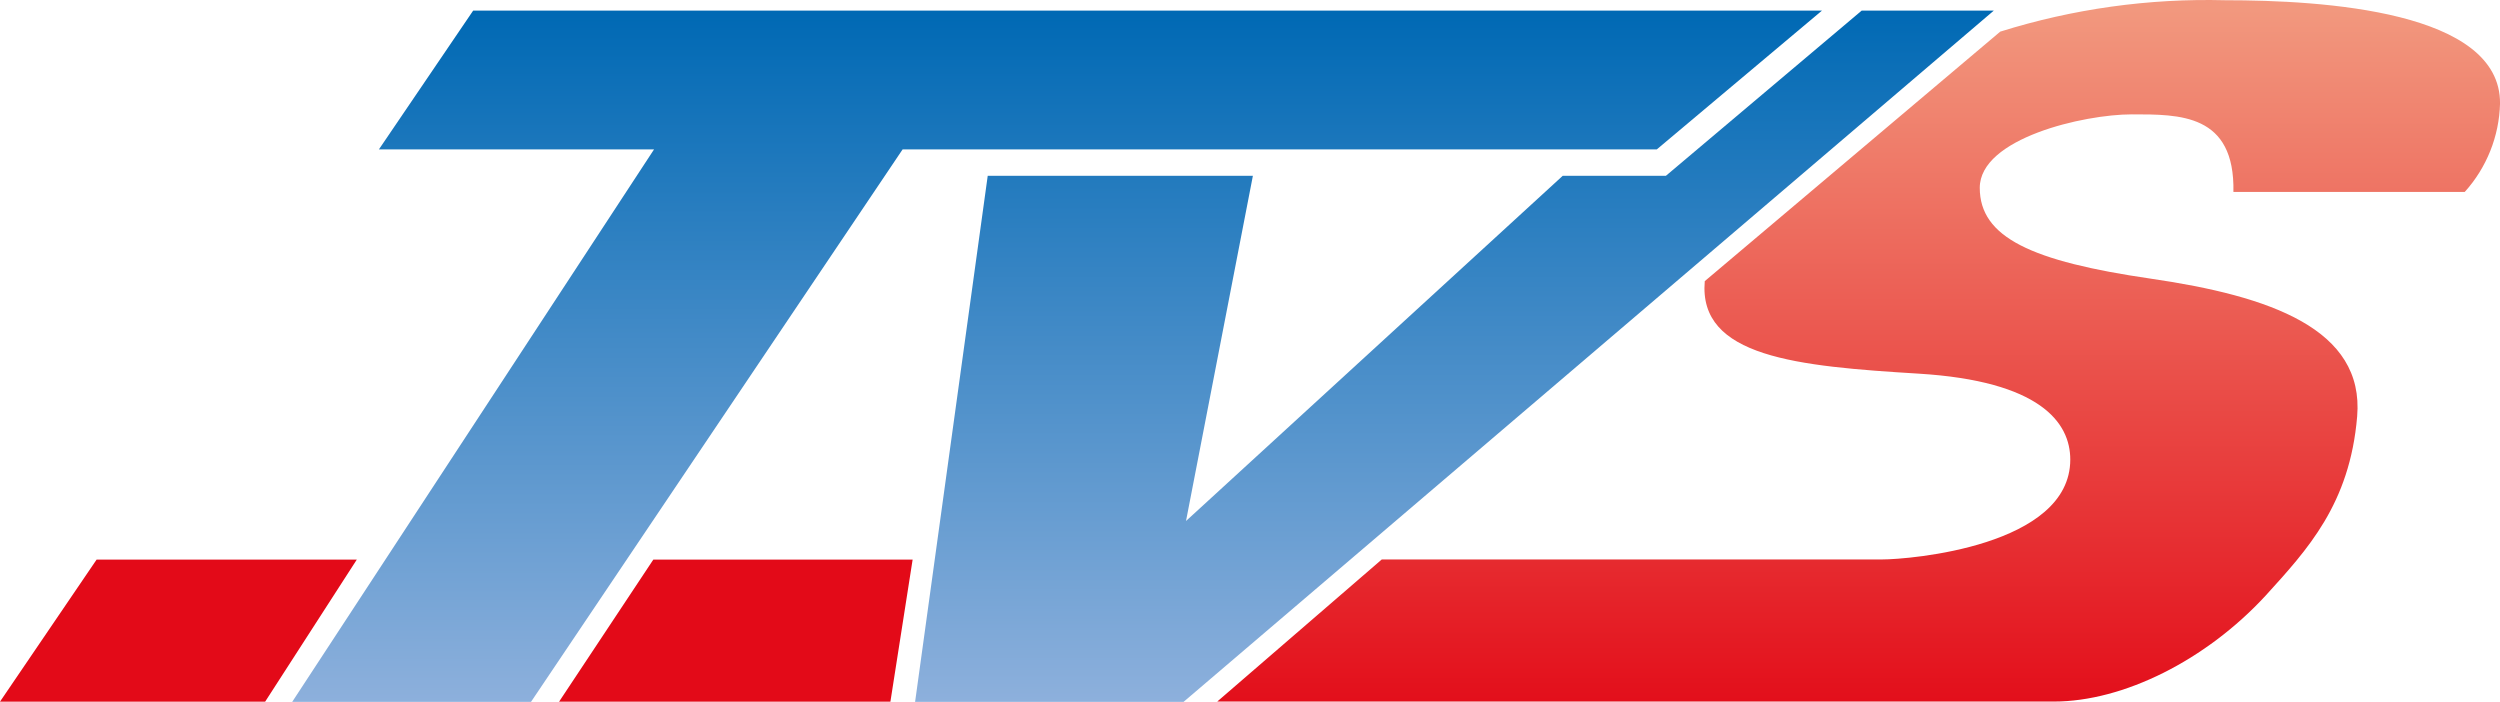
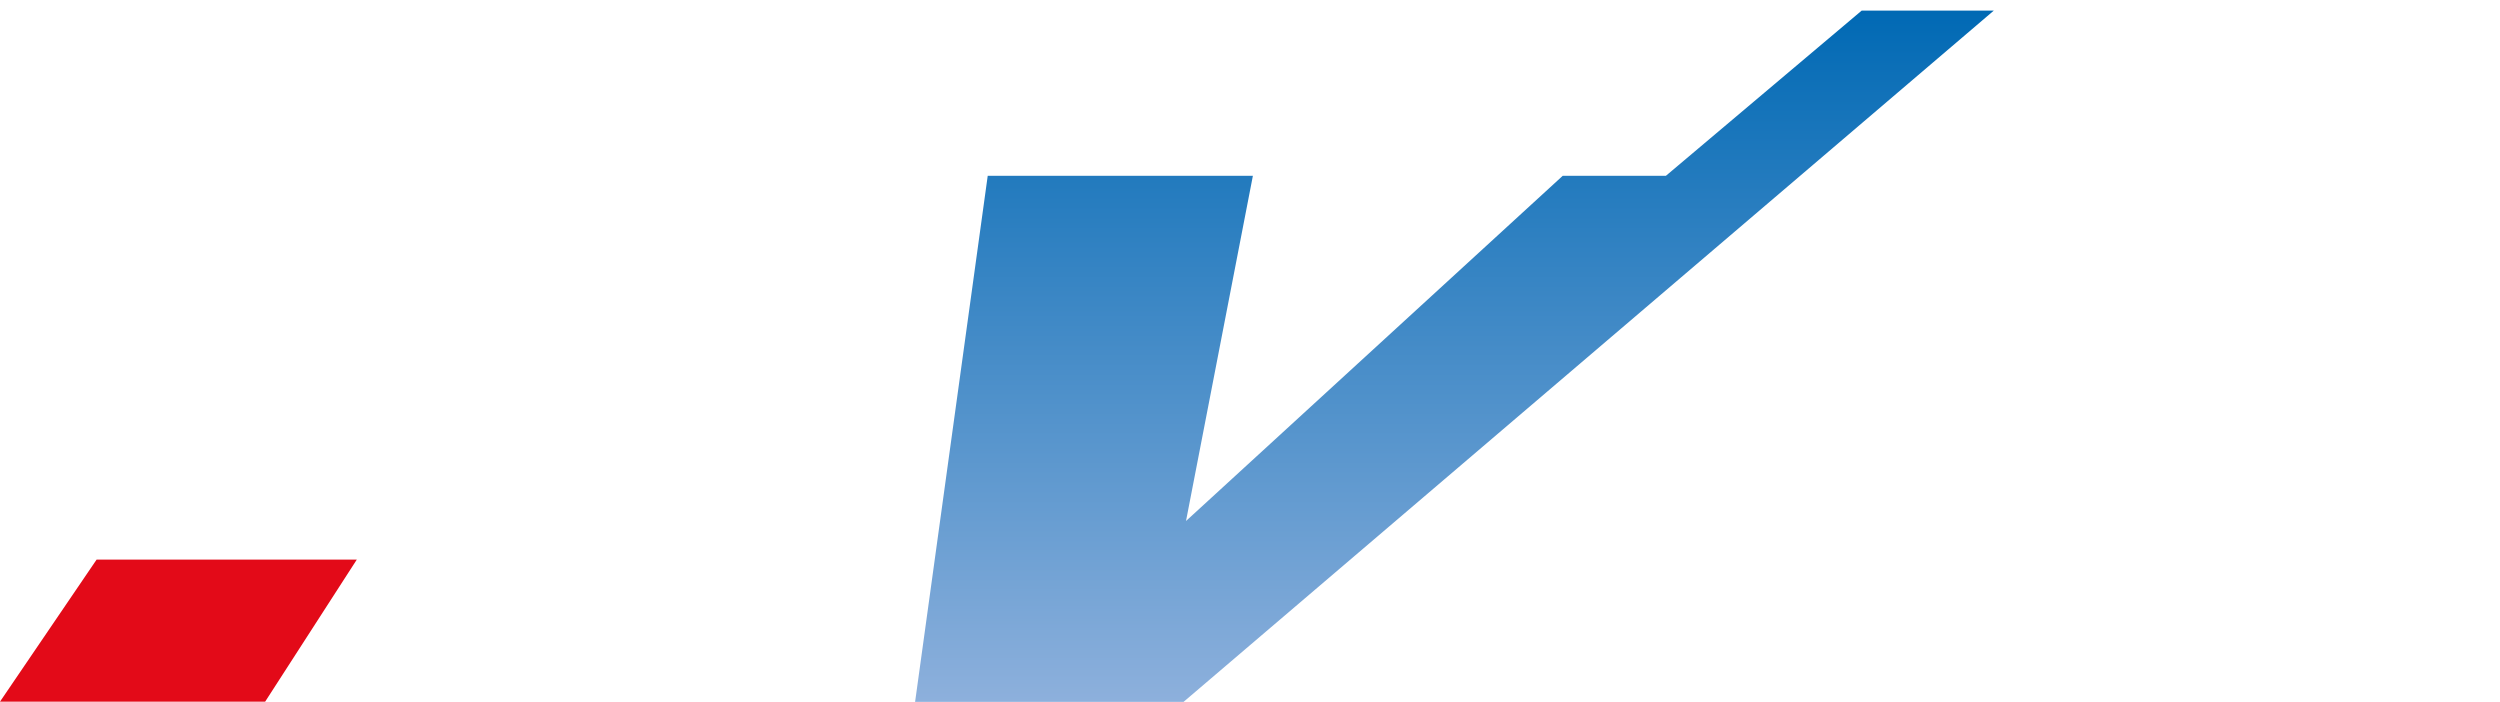
<svg xmlns="http://www.w3.org/2000/svg" id="Ebene_1" viewBox="0 0 842.7 236.59">
  <defs>
    <style>.cls-1{fill:url(#Unbenannter_Verlauf_3);}.cls-2{fill:url(#Unbenannter_Verlauf);}.cls-2,.cls-3,.cls-4{fill-rule:evenodd;}.cls-3{fill:url(#Unbenannter_Verlauf_2);}.cls-4{fill:#e30a18;}</style>
    <linearGradient id="Unbenannter_Verlauf" x1="490.26" y1="230.85" x2="490.26" y2="-2.65" gradientTransform="translate(0 233.86) scale(1 -1)" gradientUnits="userSpaceOnUse">
      <stop offset="0" stop-color="#0069b4" />
      <stop offset="1" stop-color="#8db0dc" />
    </linearGradient>
    <linearGradient id="Unbenannter_Verlauf_2" x1="626.51" y1="-2.37" x2="626.51" y2="230.77" gradientTransform="translate(0 233.86) scale(1 -1)" gradientUnits="userSpaceOnUse">
      <stop offset="0" stop-color="#e30f1b" />
      <stop offset="1" stop-color="#f2987e" />
    </linearGradient>
    <linearGradient id="Unbenannter_Verlauf_3" x1="356.32" y1="229.39" x2="356.32" y2="-2.89" gradientTransform="translate(0 233.86) scale(1 -1)" gradientUnits="userSpaceOnUse">
      <stop offset="0" stop-color="#0069b4" />
      <stop offset="1" stop-color="#8db0dc" />
    </linearGradient>
  </defs>
  <polyline class="cls-2" points="422.32 59.27 332.94 59.27 308.46 236.59 398.95 236.59 672.07 3.57 627.54 3.57 561.53 59.27 526.75 59.27 399.78 175.62 422.32 59.27" />
  <polyline class="cls-4" points="89.38 236.51 120.28 188.62 32.57 188.62 0 236.51 89.38 236.51" />
-   <path class="cls-3" d="M752.85,64.69h77.97c7.39-8.19,11.61-18.76,11.89-29.79C842.97,3.72,783.27.08,749.99.08c-25.66-.67-51.25,2.91-75.75,10.58l-99.6,84.11c-2.22,25.63,31.18,28.68,72.1,31.18,40.92,2.5,51.11,16.44,51.11,28.96,0,29.24-54.32,33.67-63.39,33.67h-168.69l-55.46,47.9h282.03c23.37,0,51.23-13.91,71.31-35.66,14.18-15.61,28.41-30.9,30.9-60.42,2.5-29.51-29.36-40.61-69.57-46.47-40.21-5.86-57.64-13.91-57.64-30.62s35.1-24.76,51.23-24.76,34.82-.28,34.27,26.19" />
-   <polyline class="cls-4" points="307.63 188.62 300.14 236.51 188.46 236.51 220.23 188.62 307.63 188.62" />
-   <polyline class="cls-1" points="614.15 3.57 558.48 50.35 304.26 50.35 178.99 236.59 98.49 236.59 220.47 50.35 127.73 50.35 159.5 3.57 614.15 3.57" />
</svg>